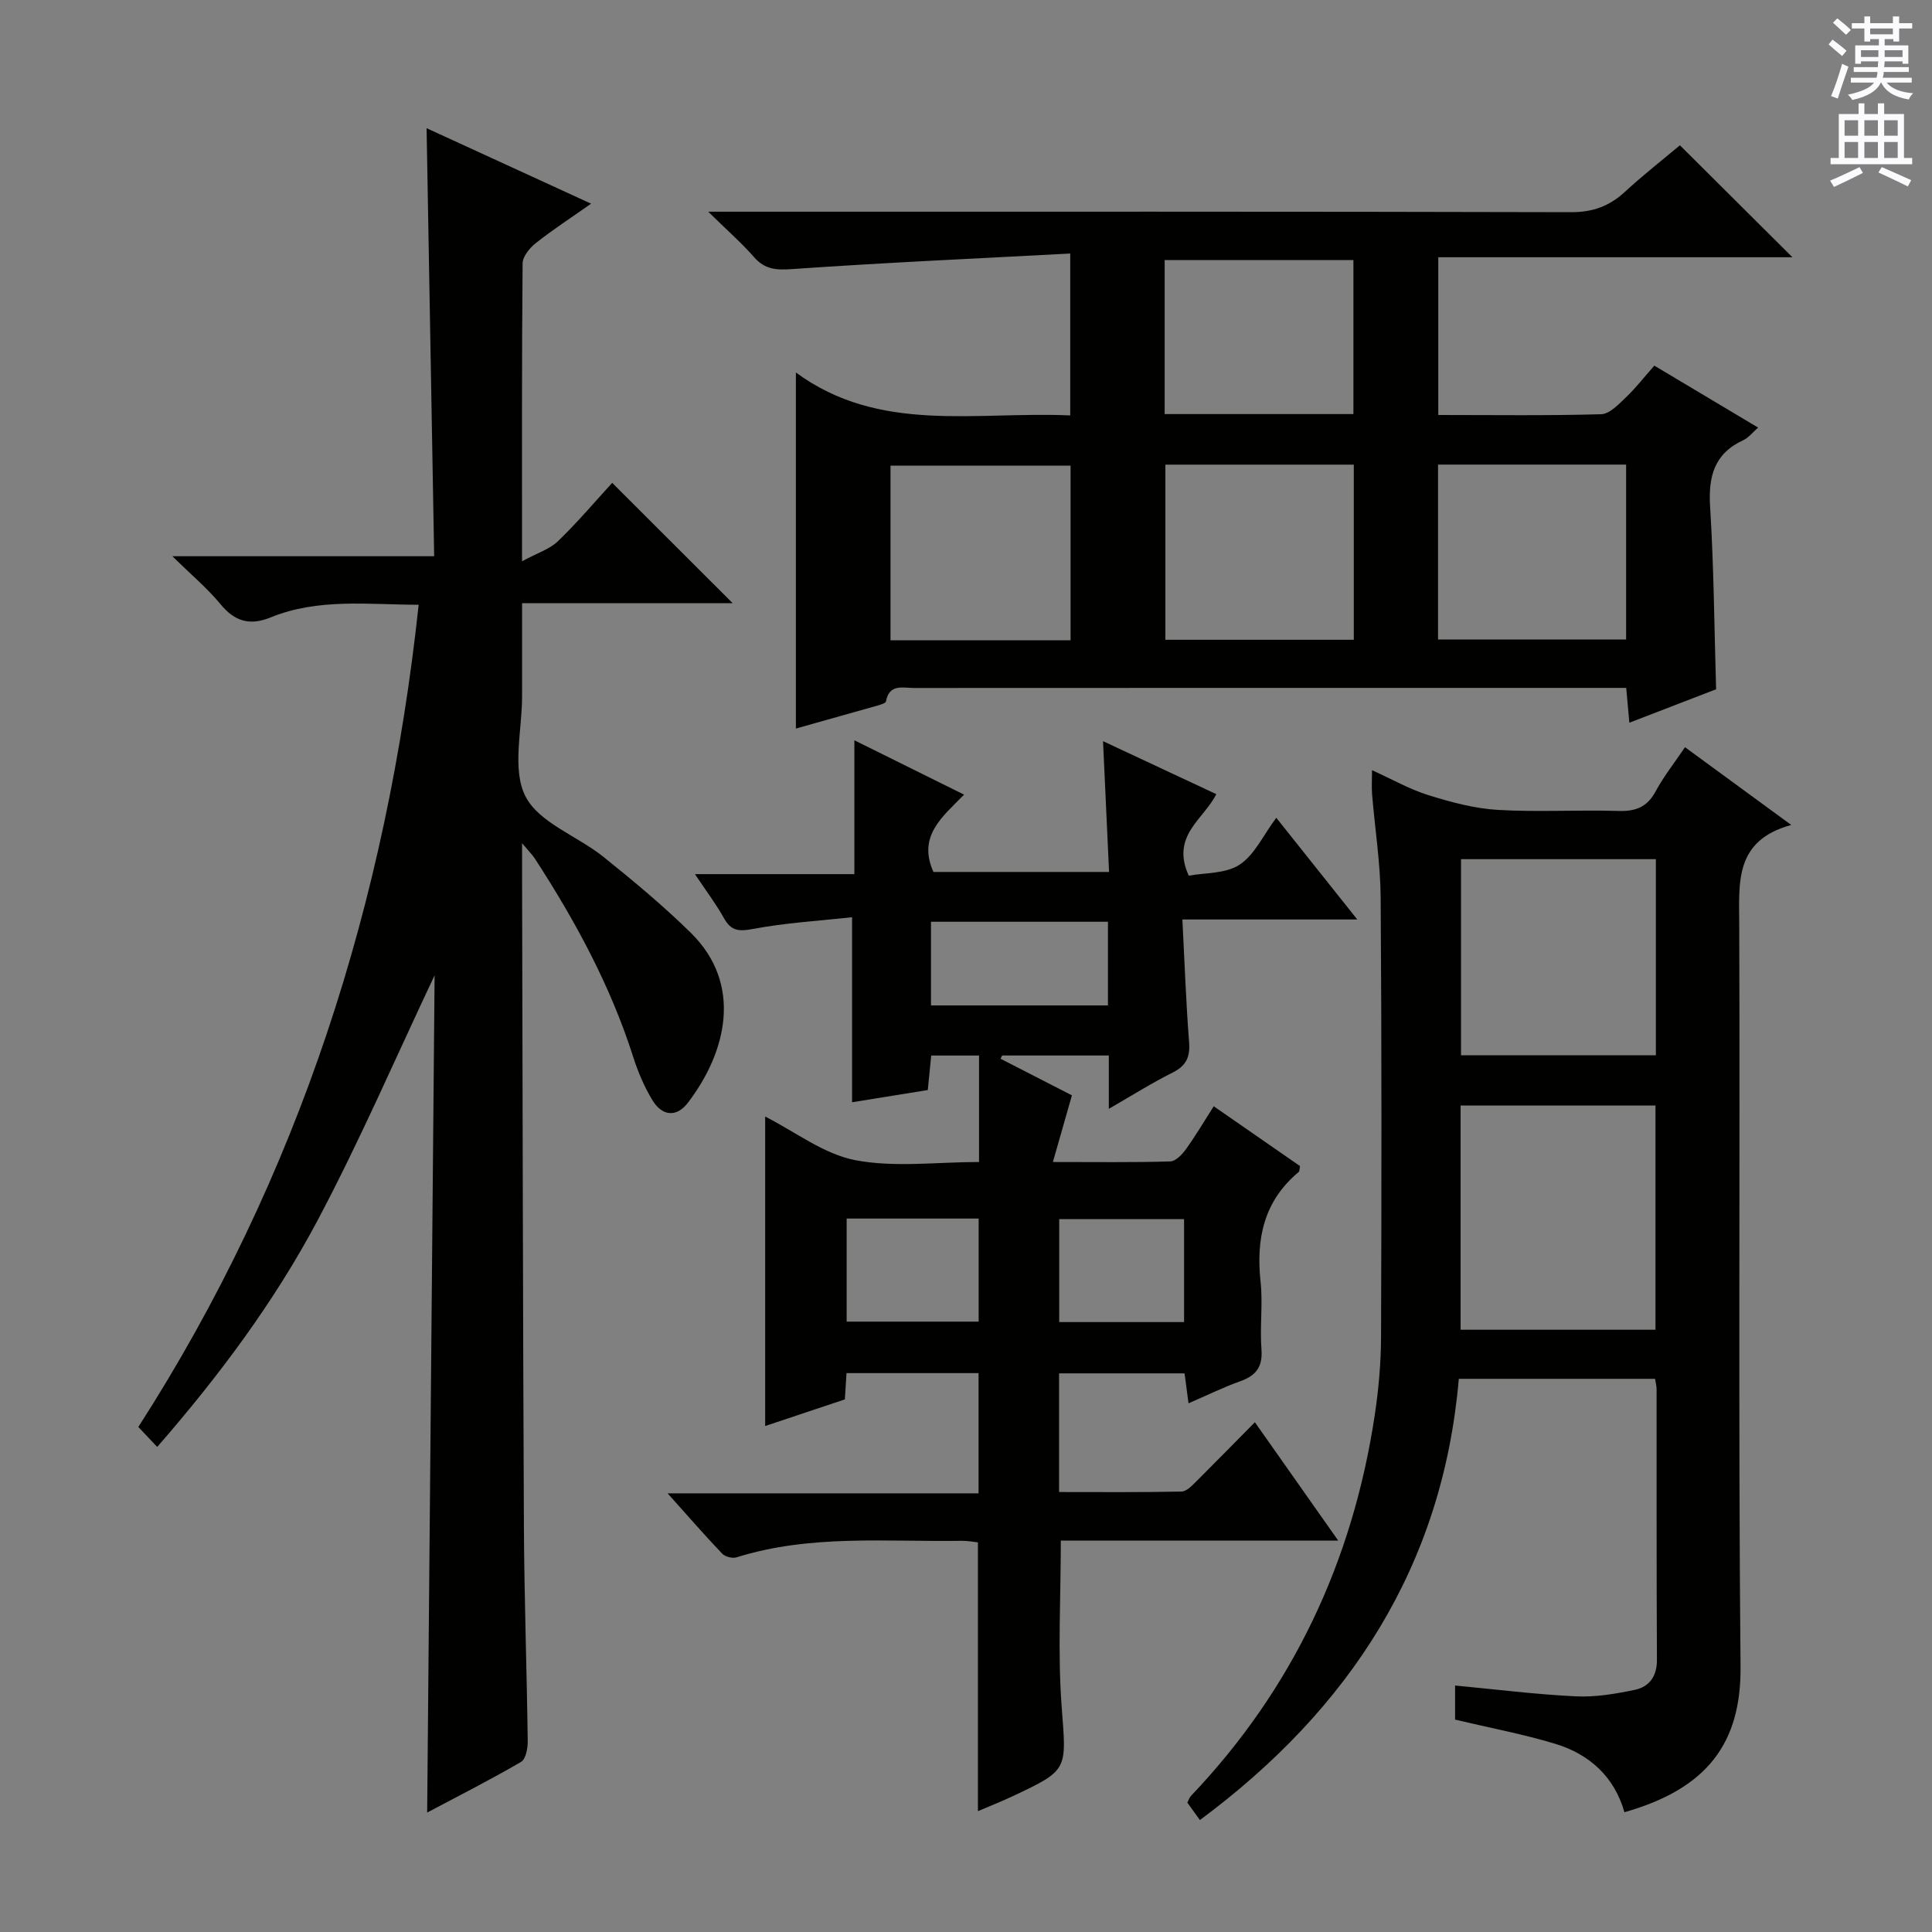
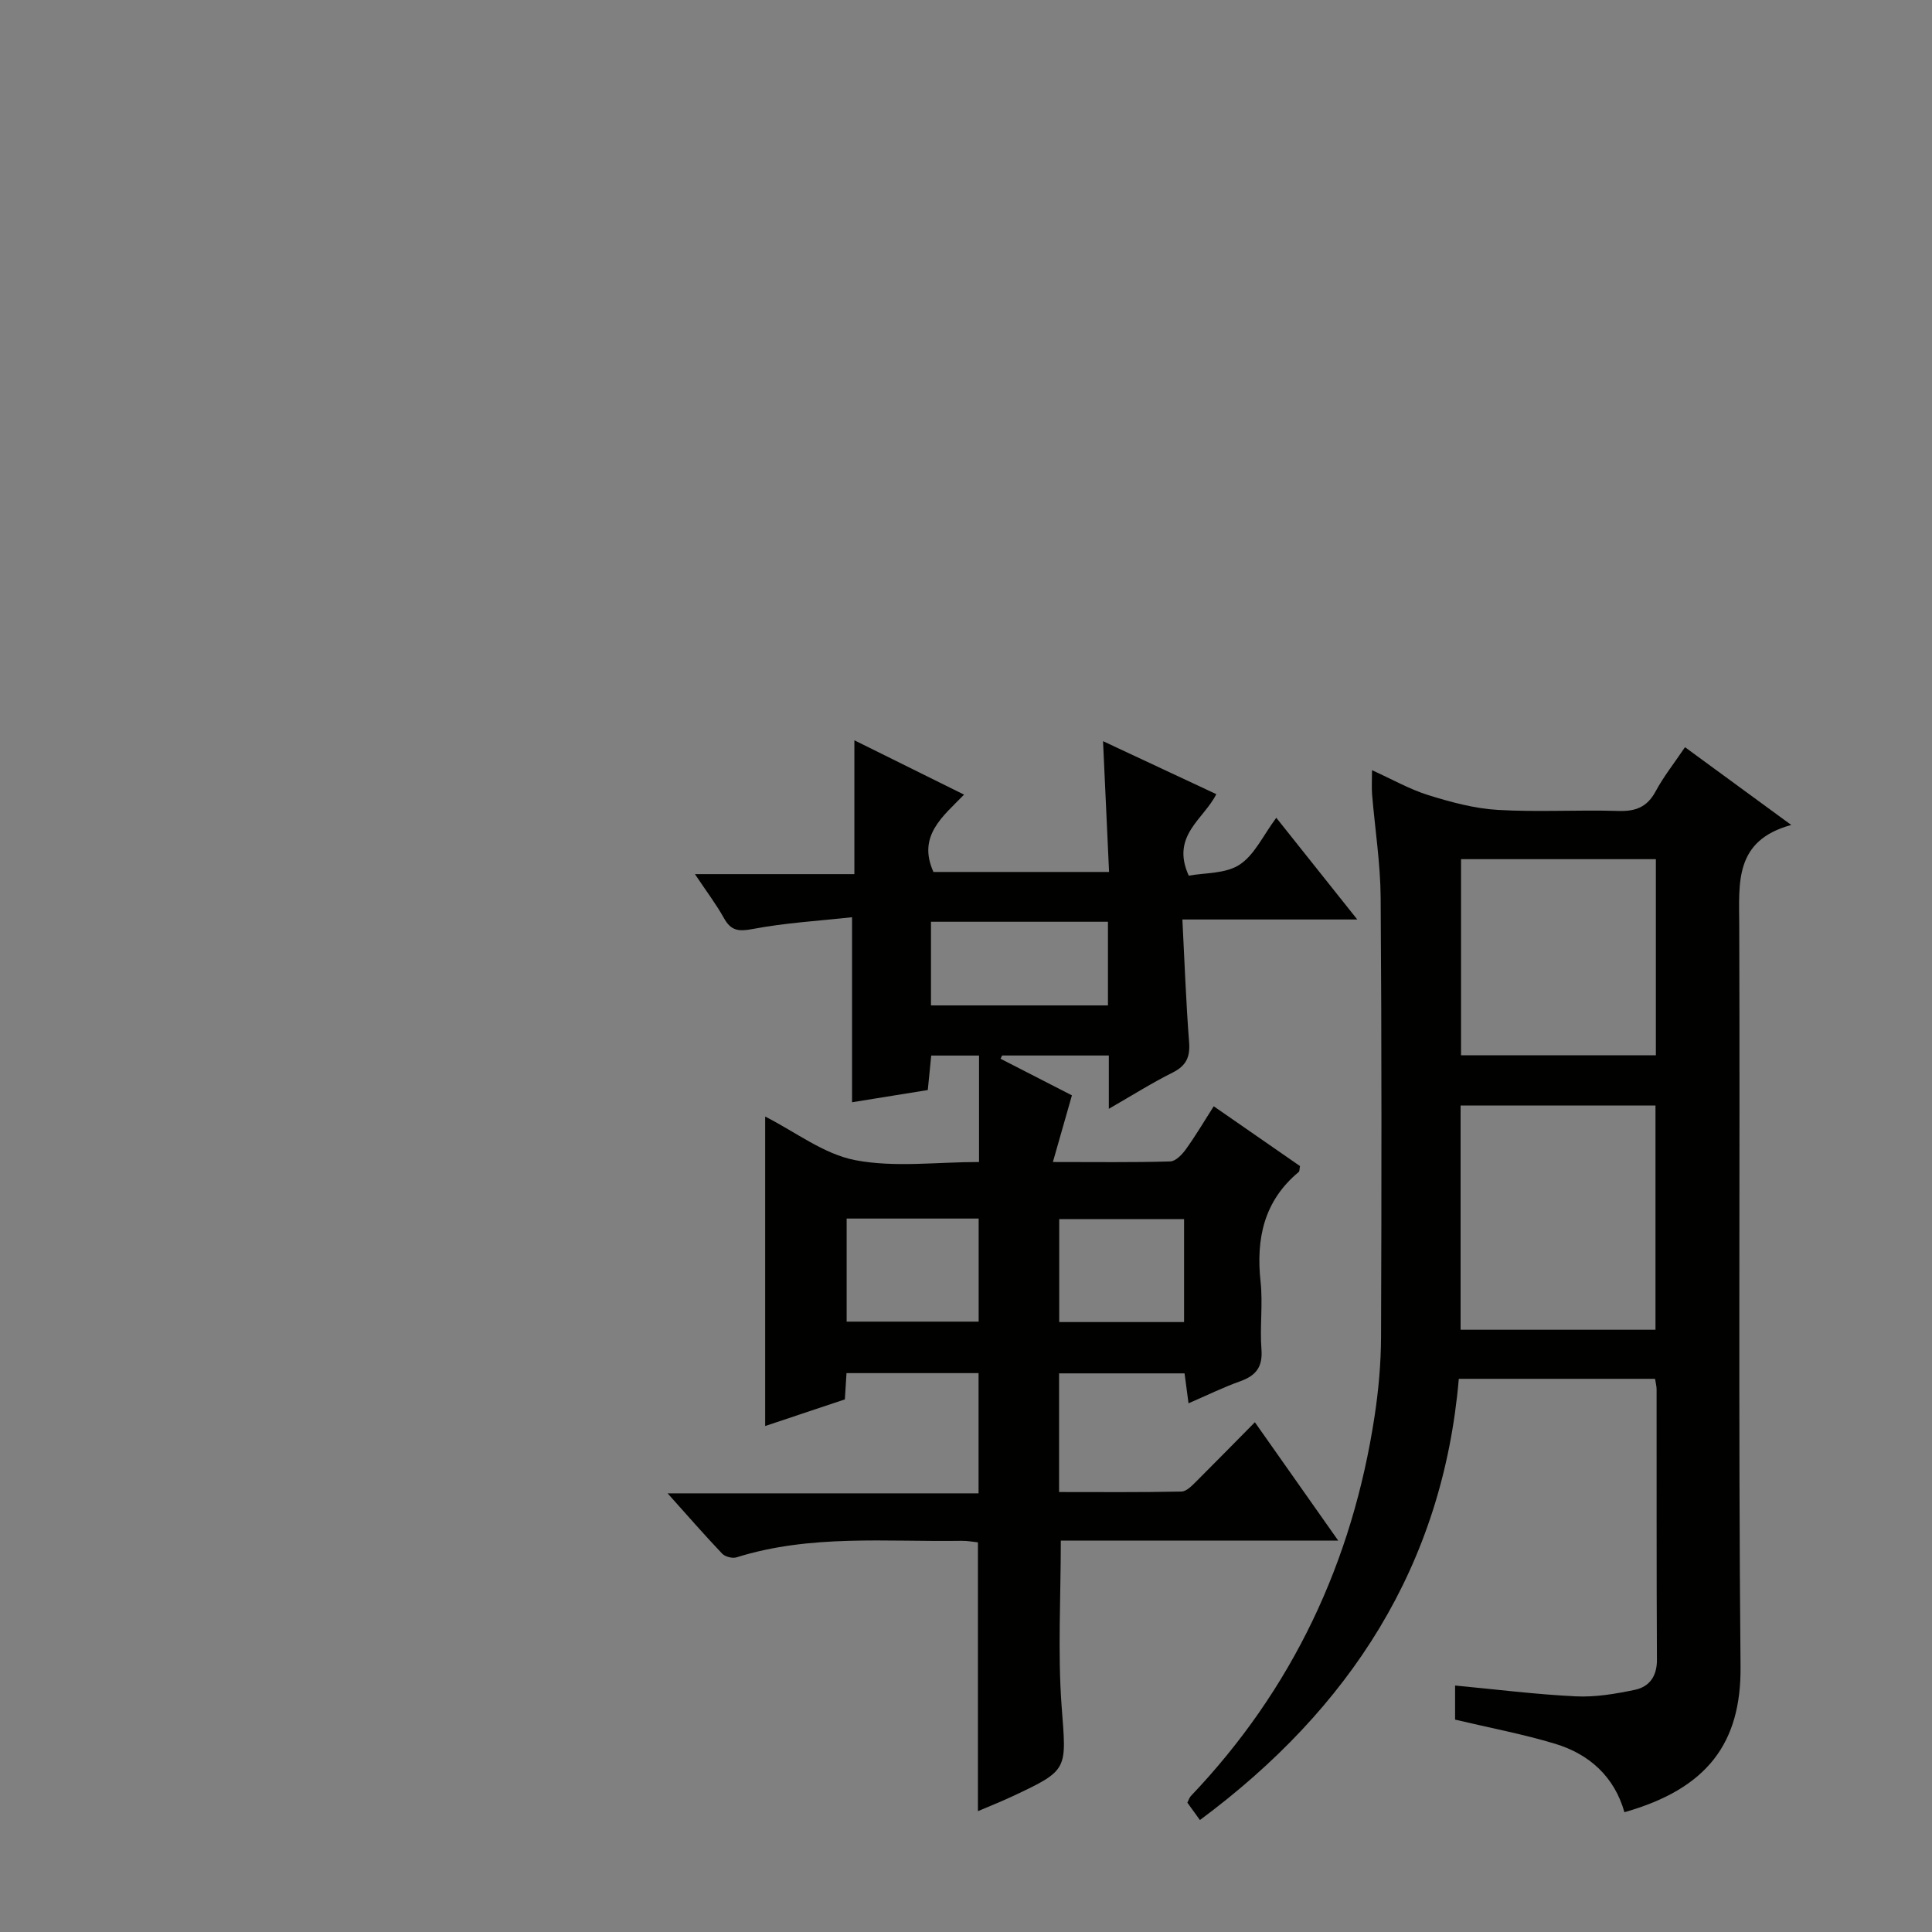
<svg xmlns="http://www.w3.org/2000/svg" enable-background="new 0 0 400 400" viewBox="0 0 400 400">
  <rect x="0" y="0" width="400" height="400" fill="#808080" stroke="none" />
  <g fill="#010100">
-     <path d="m32.55 299.57c-1.52-1.6-2.64-2.79-3.91-4.13 33.35-51.9 51.45-108.82 58.04-170.23-10.47-.02-20.78-1.41-30.66 2.62-4.28 1.75-7.4.86-10.36-2.73-2.7-3.28-6.03-6.06-9.97-9.94h54.2c-.53-29.65-1.04-58.8-1.57-88.62 11.33 5.2 22.28 10.22 34.06 15.63-4.3 3.02-8 5.43-11.45 8.16-1.27 1-2.72 2.78-2.73 4.21-.18 19.97-.12 39.95-.12 61.67 3.16-1.72 5.72-2.5 7.44-4.16 4.05-3.91 7.7-8.24 11.23-12.08 8.39 8.38 16.58 16.56 24.94 24.91-14.16 0-28.51 0-43.6 0 0 6.77-.01 13.03 0 19.29.01 7-2.13 15.09.69 20.68 2.77 5.49 10.76 8.22 16.15 12.55 6.22 4.99 12.38 10.12 18.07 15.7 10.87 10.68 7.43 24.72-.57 35.2-2.4 3.15-5.36 2.73-7.33-.48-1.71-2.8-3.02-5.91-4.02-9.05-4.7-14.71-11.97-28.11-20.33-40.99-.5-.77-1.18-1.43-2.66-3.2v6.48c.11 44.99.17 89.98.38 134.97.07 14.81.6 29.62.79 44.43.02 1.48-.39 3.75-1.38 4.32-6.27 3.66-12.75 6.94-19.44 10.49.52-58.34 1.03-116.05 1.54-173.34-7.96 16.82-15.44 34.18-24.27 50.82-8.92 16.76-20.27 32.02-33.16 46.82z" />
    <path d="m259.81 294.46c5.86 8.32 11.26 16.01 17.25 24.5-19.85 0-38.71 0-57.43 0 0 11.8-.66 23.12.17 34.33.98 13.15 1.55 13.12-10.15 18.6-2.36 1.11-4.79 2.07-7.18 3.09 0-18.69 0-36.95 0-55.65-.88-.09-2.14-.34-3.4-.32-15.59.24-31.31-1.37-46.58 3.42-.85.27-2.36-.12-2.97-.76-3.65-3.83-7.12-7.83-11.3-12.49h64.38c0-8.51 0-16.55 0-24.89-9.05 0-18.1 0-27.34 0-.12 1.86-.22 3.49-.34 5.44-5.44 1.82-10.88 3.63-16.5 5.51 0-21.58 0-42.75 0-64.07 6.27 3.18 12.14 7.78 18.65 9.03 8.17 1.56 16.86.38 25.63.38 0-7.53 0-14.6 0-22.04-3.23 0-6.43 0-9.9 0-.24 2.42-.47 4.68-.71 7.14-5.31.86-10.47 1.69-15.68 2.53 0-12.67 0-24.9 0-38.31-6.85.76-13.76 1.15-20.51 2.43-2.97.56-4.54.41-6.02-2.25-1.59-2.86-3.6-5.5-6-9.1h33.01c0-9.34 0-18.05 0-27.71 7.91 3.92 14.99 7.42 22.71 11.25-4.37 4.5-9.72 8.53-6.34 16.01h36.36c-.41-8.84-.82-17.67-1.25-27.08 7.97 3.73 15.61 7.31 23.45 10.97-2.58 5.21-9.48 8.59-5.7 16.88 3.29-.62 7.6-.37 10.51-2.27 3.11-2.03 4.9-6.08 7.61-9.72 5.56 6.98 10.76 13.5 16.77 21.06-12.67 0-24.04 0-36.21 0 .46 8.91.75 17.17 1.39 25.4.24 3.08-.6 4.89-3.42 6.3-4.25 2.12-8.29 4.67-13.2 7.5 0-4.2 0-7.46 0-11.04-7.71 0-14.9 0-22.09 0-.11.22-.22.45-.33.67 5.2 2.67 10.39 5.33 14.78 7.58-1.29 4.52-2.49 8.73-3.94 13.8 9.04 0 16.68.11 24.3-.12 1.13-.03 2.47-1.45 3.26-2.55 2.01-2.8 3.77-5.78 5.74-8.87 6.24 4.32 12.09 8.38 17.86 12.38-.12.6-.07 1.06-.26 1.22-7.21 6-8.87 13.8-7.9 22.74.5 4.61-.18 9.34.18 13.98.28 3.64-1.12 5.44-4.38 6.61-3.54 1.26-6.92 2.93-10.72 4.57-.31-2.37-.55-4.13-.82-6.2-8.64 0-17.18 0-25.98 0v24.57c8.5 0 16.93.08 25.35-.1 1.07-.02 2.23-1.29 3.14-2.18 3.89-3.88 7.73-7.81 12.05-12.17zm-30.42-103.62c-12.51 0-24.54 0-36.64 0v17.32h36.64c0-5.89 0-11.35 0-17.32zm-54.1 82.79h27.33c0-7.34 0-14.38 0-21.34-9.29 0-18.2 0-27.33 0zm69.86.09c0-7.49 0-14.49 0-21.31-8.97 0-17.49 0-25.85 0v21.31z" />
-     <path d="m221.58 52.49c-19.46 1.04-38.53 1.89-57.56 3.22-3.32.23-5.64.1-7.9-2.47-2.6-2.96-5.58-5.57-9.49-9.41h6.68c57.33 0 114.65-.05 171.98.1 4.51.01 7.93-1.26 11.15-4.23 3.78-3.49 7.86-6.67 11.37-9.62 7.8 7.76 15.39 15.32 23.29 23.18-24.26 0-48.61 0-73.32 0v32.66c11.45 0 22.59.16 33.73-.16 1.75-.05 3.61-2.06 5.11-3.48 2.04-1.94 3.79-4.2 5.89-6.58 7.37 4.41 14.18 8.47 21.49 12.83-1.19 1.04-1.98 2.1-3.04 2.59-6.04 2.77-7.29 7.5-6.9 13.77.77 12.42.86 24.88 1.24 37.82-5.55 2.14-11.53 4.44-17.96 6.92-.23-2.55-.41-4.61-.65-7.21-1.71 0-3.33 0-4.96 0-47.5 0-94.99-.01-142.49.02-2.31 0-5.14-.91-5.81 2.78-.07.37-1.07.66-1.68.84-5.74 1.63-11.48 3.24-16.97 4.78 0-24.29 0-48.44 0-73.72 17.31 12.73 37.2 8.01 56.8 8.89 0-10.83 0-21.38 0-33.52zm19.7 43.71v36.26h39.01c0-12.26 0-24.16 0-36.26-13.07 0-25.83 0-39.01 0zm56.45 36.21h38.94c0-12.32 0-24.21 0-36.22-13.09 0-25.86 0-38.94 0zm-76.08.16c0-12.27 0-24.29 0-36.17-12.73 0-25.1 0-37.28 0v36.17zm19.48-46.84h39.08c0-10.73 0-21.27 0-31.89-13.24 0-26.1 0-39.08 0z" />
    <path d="m248.43 376.82c-1.05-1.45-1.81-2.51-2.6-3.6.28-.55.42-1.05.73-1.38 21.08-22.14 33.45-48.51 38.03-78.61.82-5.41 1.32-10.92 1.34-16.39.11-30.33.14-60.66-.08-90.99-.05-7.12-1.18-14.22-1.77-21.34-.12-1.45-.02-2.92-.02-5.05 4.2 1.9 7.82 3.97 11.71 5.18 4.65 1.44 9.5 2.76 14.33 3.04 8.3.49 16.66-.04 24.99.22 3.56.11 5.93-.8 7.68-4.04 1.64-3.05 3.82-5.8 6.09-9.16 7.17 5.25 14.1 10.32 22 16.1-11.81 3.22-10.8 11.94-10.77 20.75.18 51.16-.21 102.32.27 153.48.15 15.78-6.8 25.28-24.04 30.17-2.07-7.32-7.23-12.03-14.38-14.18-6.63-2-13.47-3.28-20.68-4.99 0-1.88 0-4.43 0-7.06 8.49.8 16.72 1.84 24.98 2.24 4.06.2 8.23-.51 12.24-1.35 3-.63 4.59-2.8 4.57-6.23-.1-18.66-.05-37.33-.07-55.99 0-.63-.18-1.27-.32-2.17-13.38 0-26.64 0-40.63 0-3.32 38.64-22.5 68.28-53.6 91.35zm94.32-147.93c-13.74 0-27.09 0-40.35 0v46.42h40.35c0-15.55 0-30.82 0-46.42zm.08-51.01c-13.79 0-27.15 0-40.34 0v40.6h40.34c0-13.65 0-26.95 0-40.6z" />
  </g>
-   <path d="m378.6 9.2.8-1c.9.7 1.9 1.4 2.9 2.3l-.9 1.1c-1.1-.9-2-1.7-2.8-2.4zm.5 10.7c.9-2.1 1.6-4.3 2.3-6.7.4.2.8.4 1.3.6-.7 2.1-1.5 4.3-2.2 6.6zm.4-15.2.9-.9c1 .8 2 1.6 2.8 2.4l-1 1c-1-.9-1.9-1.8-2.7-2.5zm12.5-1.3h1.2v1.4h2.7v1.1h-2.7v2.7h-1.2v-.5h-1.8v1.3h4.9v3.8h-1.2v-.5h-3.7c0 .4-.1.9-.1 1.2h5.1v1h-5.2c0 .5-.1.9-.2 1.2h6v1h-5.2c1.1 1.3 2.9 2 5.5 2.2-.4.4-.7.8-.9 1.3-2.9-.5-4.8-1.6-5.7-3.5h-.1c-.8 1.7-2.7 2.9-5.9 3.6-.2-.4-.6-.8-.9-1.1 2.8-.6 4.6-1.4 5.4-2.5h-4.8v-1h5.3c.1-.3.2-.7.2-1.2h-4.9v-1h5c0-.4 0-.8.1-1.2h-3.6v.5h-1.2v-3.8h4.9v-1.3h-1.8v.5h-1.2v-2.7h-2.6v-1.1h2.6v-1.4h1.2v1.4h4.7v-1.4zm-6.7 8.4h3.6c0-.4 0-.9 0-1.4h-3.6zm1.9-4.7h4.7v-1.2h-4.7zm6.7 3.3h-3.7v1.4h3.7z" fill="#fbfafc" />
-   <path d="m384.7 21.4h1.3v2.2h2.8v-2.2h1.3v2.2h4.1v9.1h1.7v1.3h-16.9v-1.3h1.7v-9.1h4.1v-2.2zm.3 13.2.7 1.2c-1.8.9-3.8 1.9-6 2.9-.2-.4-.5-.8-.8-1.3 2.4-1 4.4-2 6.1-2.8zm-3.1-6.5h2.8v-3.2h-2.8zm0 4.6h2.8v-3.3h-2.8zm4.1-4.6h2.8v-3.2h-2.8zm0 4.6h2.8v-3.3h-2.8zm3.6 1.9c2.1.9 4.1 1.8 6.1 2.7l-.7 1.3c-2.2-1.1-4.2-2-6.1-2.9zm3.3-9.7h-2.8v3.2h2.8zm-2.8 7.8h2.8v-3.3h-2.8z" fill="#fbfafc" />
</svg>